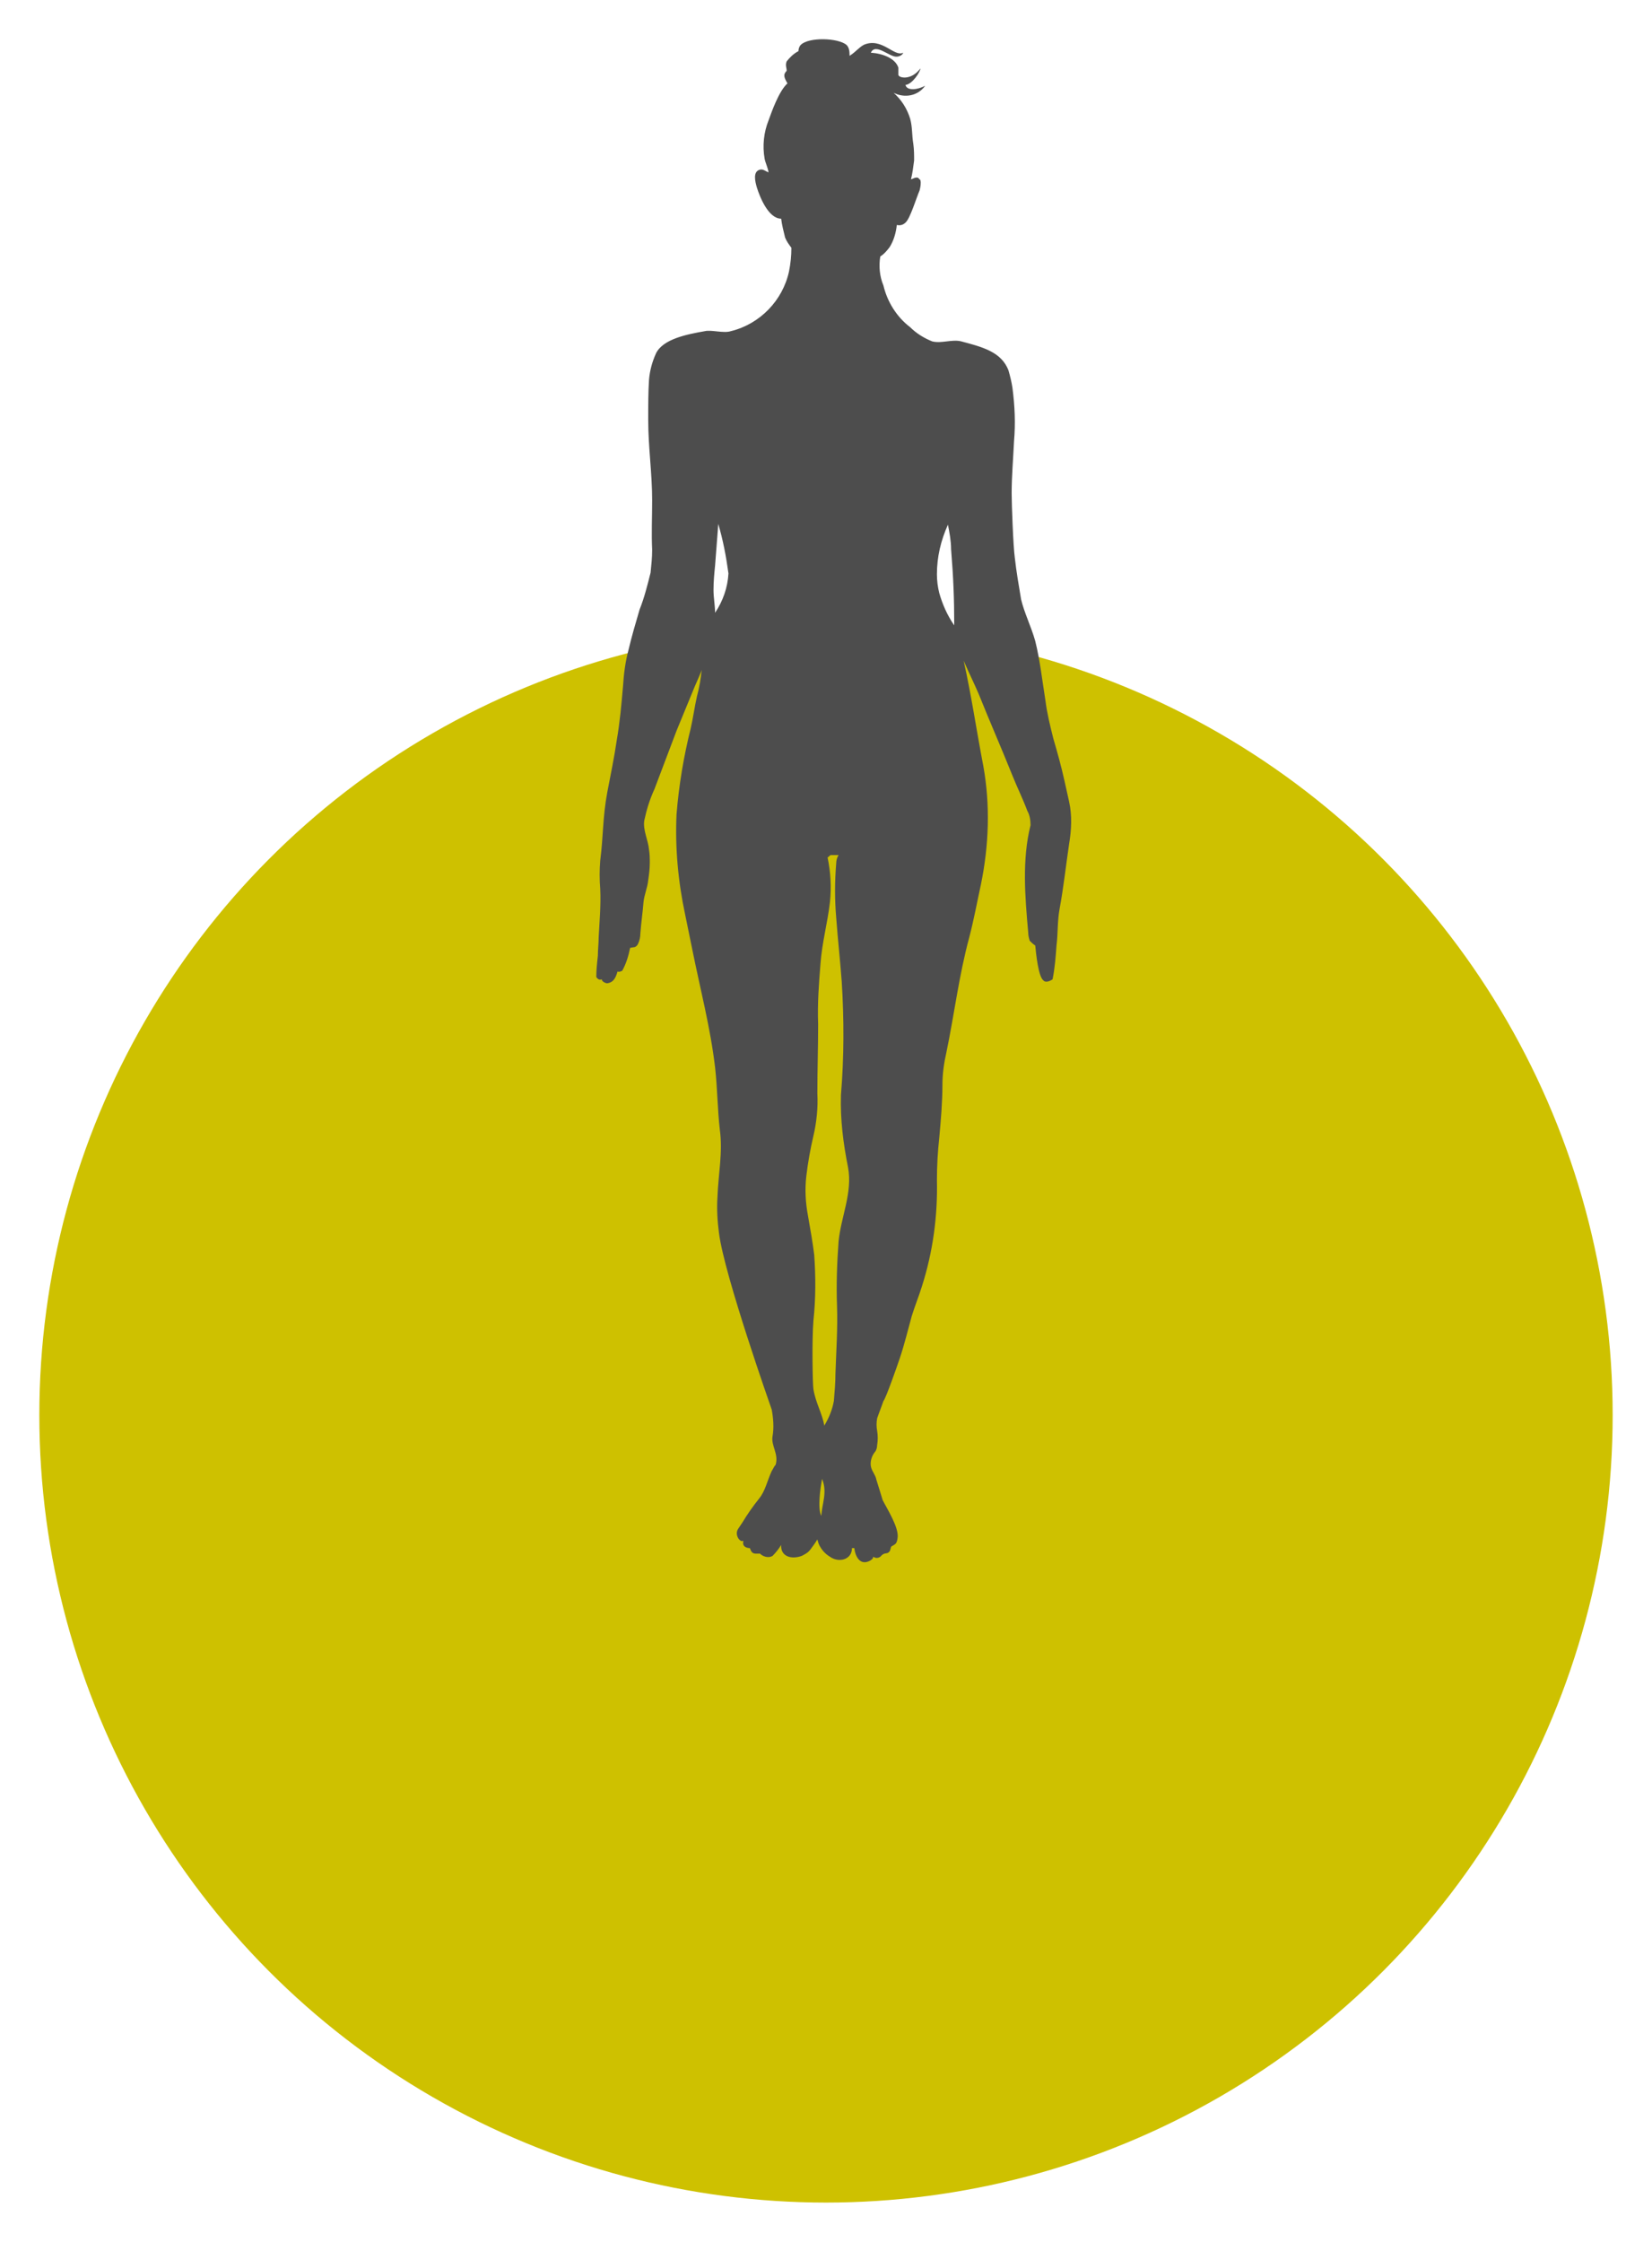
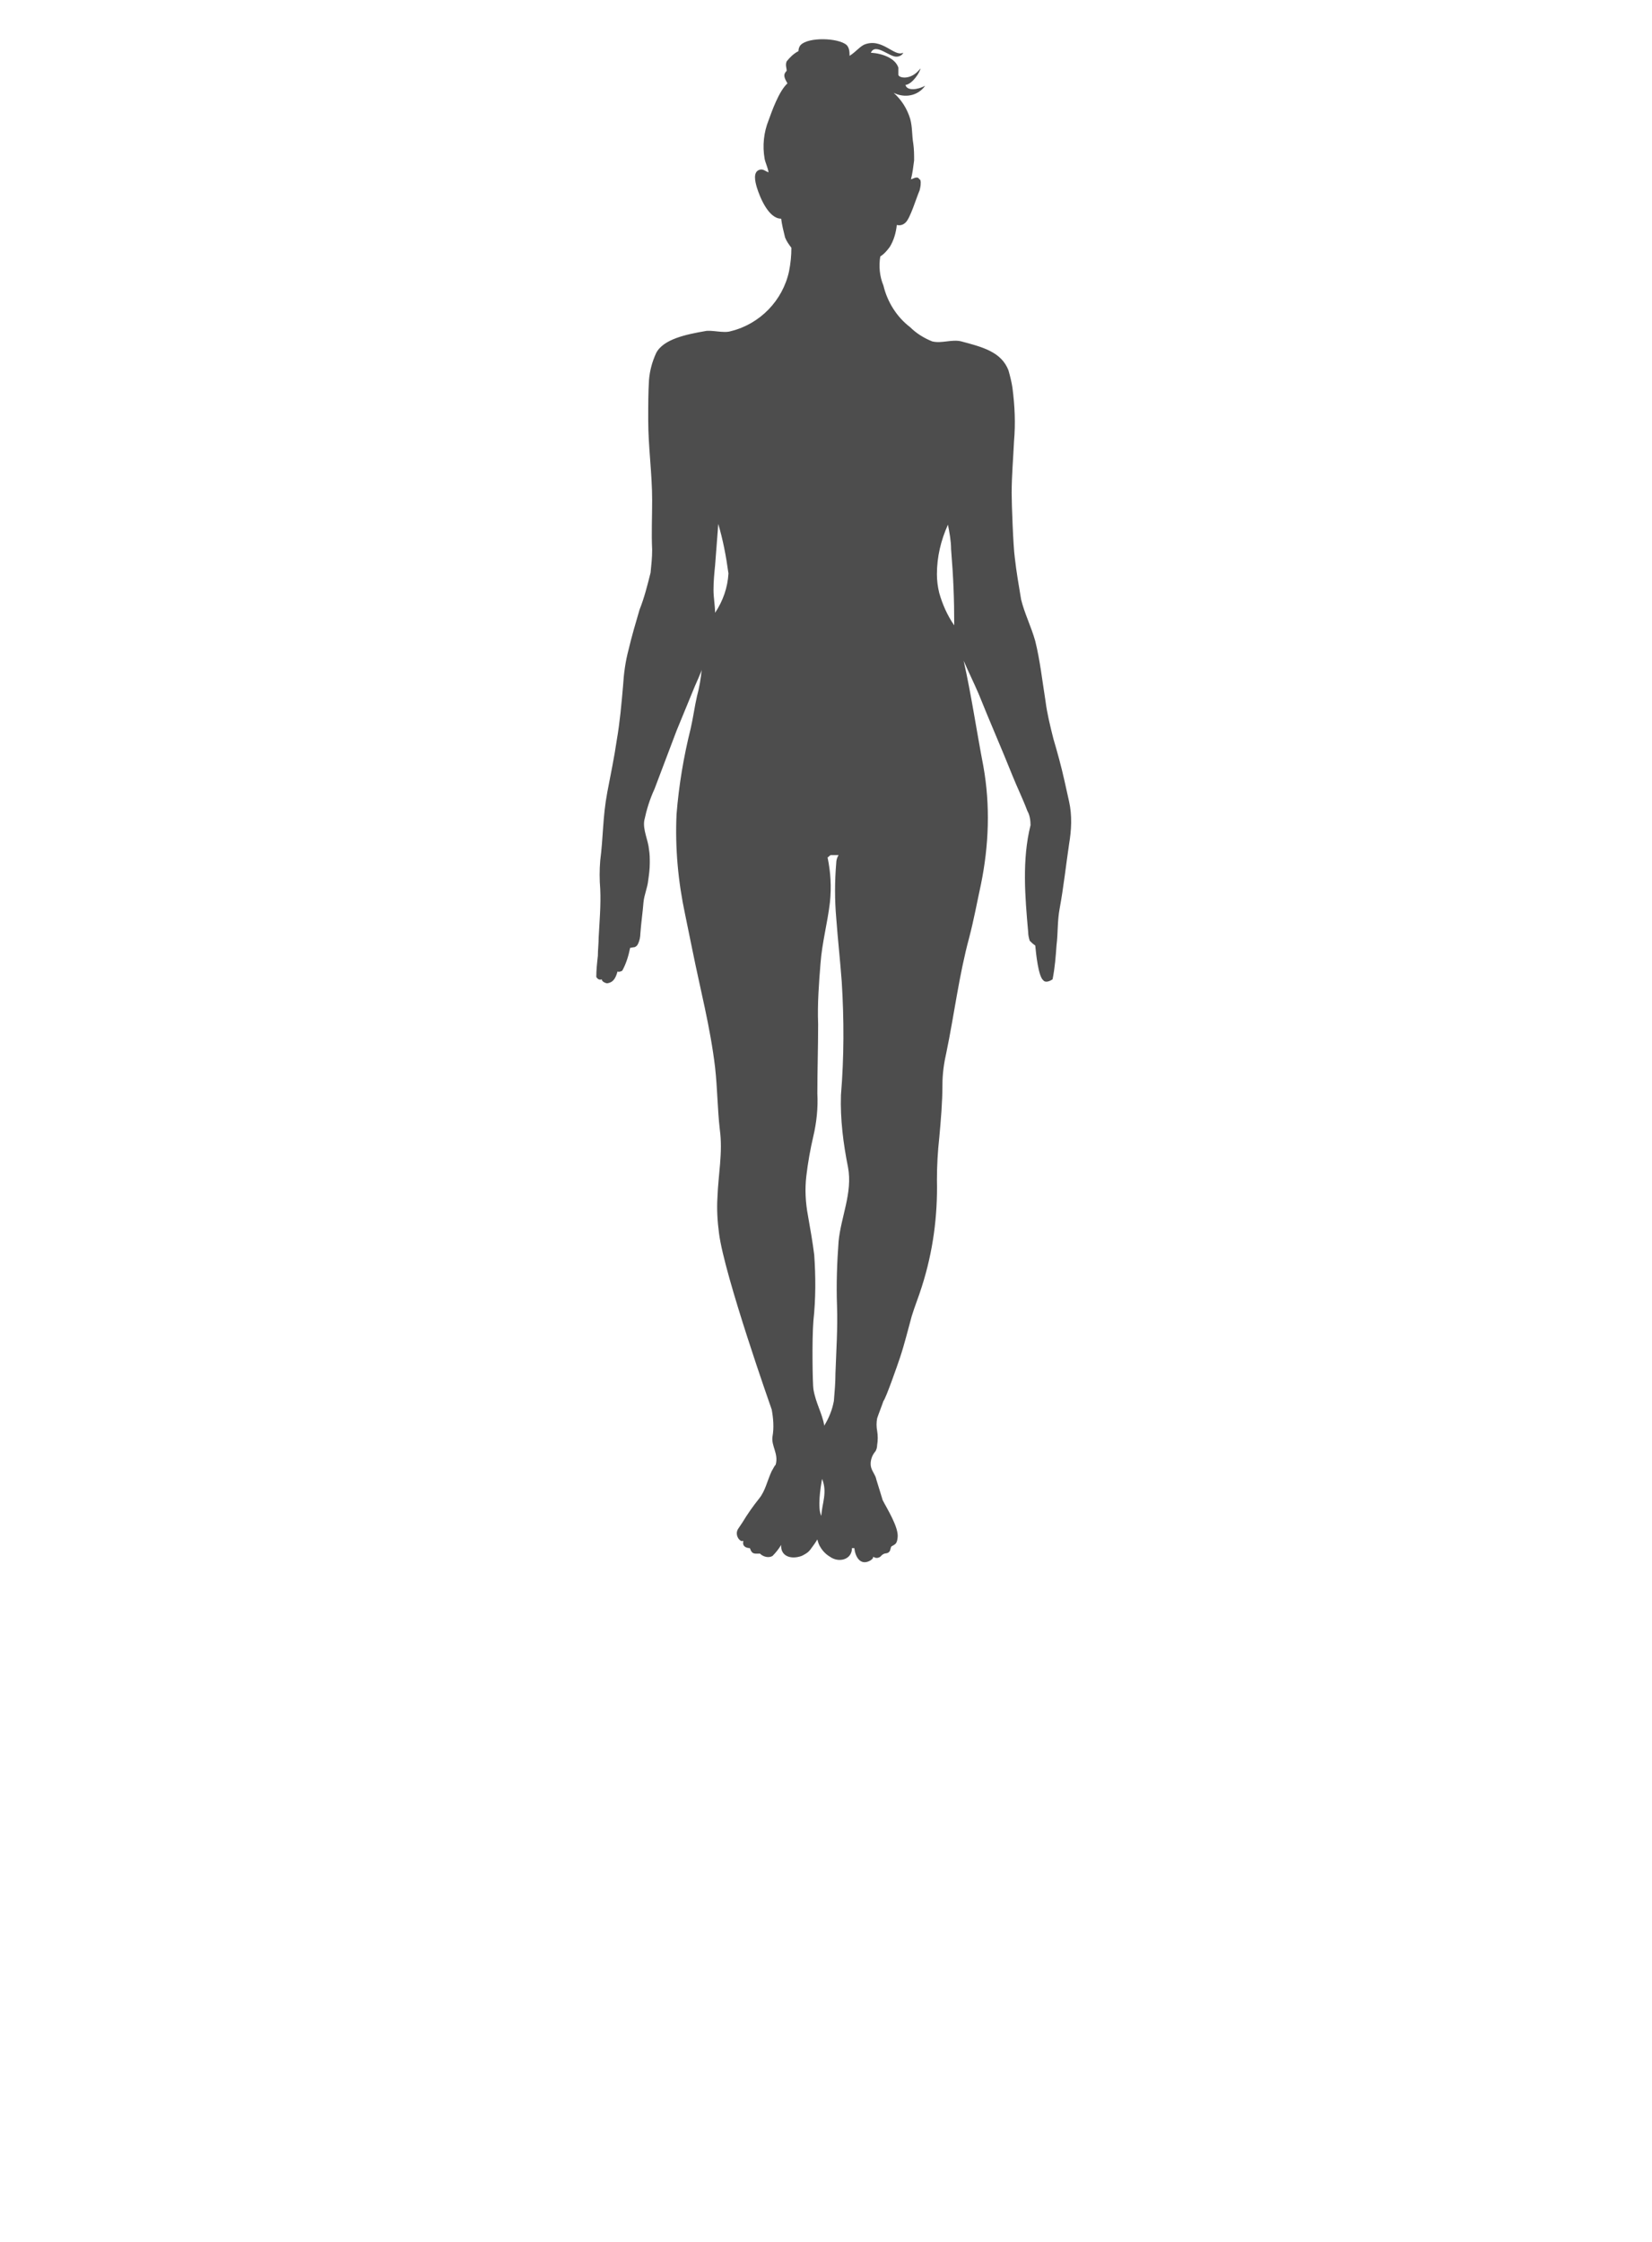
<svg xmlns="http://www.w3.org/2000/svg" version="1.1" id="Livello_1" x="0px" y="0px" width="210px" height="285px" viewBox="0 0 210 285" style="enable-background:new 0 0 210 285;" xml:space="preserve">
  <style type="text/css">
	.st0{fill:#CEC100;}
	.st1{fill-rule:evenodd;clip-rule:evenodd;fill:#4D4D4D;}
</style>
  <g>
-     <ellipse id="Ellisse_47" class="st0" cx="105" cy="179.9" rx="100" ry="100.1" />
    <path id="Tracciato_16" class="st1" d="M108,7.1c0.9-0.6,1.1-1,1.8-1.4c2.3-1,3.9,1.6,5,1c0,0.2-0.4,0.5-0.8,0.5   c-0.9,0.1-2.7-1.8-3.3-0.5v0c1.5,0.1,3.1,0.7,3.5,1.9c0,0.3,0,0.6,0,0.9c0,0.4,1.6,0.8,2.8-0.8c0,0.4-1,2-1.9,2.1   c0.2,0.8,1.6,0.6,2.5,0.1c-0.9,1.3-2.6,1.6-4,0.9c1,0.9,1.7,2,2.1,3.3c0.3,1.1,0.2,2,0.4,3.2c0.1,0.7,0.1,1.4,0.1,2.1   c-0.1,0.8-0.2,1.6-0.4,2.4c0.3-0.1,0.6-0.3,0.9-0.2c0.1,0.1,0.2,0.2,0.3,0.3c0.1,0.4,0,0.9-0.1,1.3c-0.4,0.9-1.2,3.6-1.8,4.1   c-0.3,0.3-0.7,0.4-1.1,0.3c-0.1,1-0.4,2-0.9,2.8c-0.3,0.4-0.7,0.9-1.2,1.2c-0.2,1.2-0.1,2.5,0.4,3.7c0.5,2.1,1.7,4,3.4,5.3   c0.8,0.8,1.8,1.4,2.8,1.8c1.2,0.3,2.5-0.3,3.7,0c2.6,0.7,5.1,1.3,6,3.7c0.2,0.7,0.4,1.5,0.5,2.2c0.3,2.3,0.4,4.5,0.2,6.8   c-0.1,2.2-0.3,4.4-0.3,6.6c0,1.4,0.2,6.8,0.4,8.2c0.2,1.8,0.5,3.5,0.8,5.3c0.4,1.7,1.3,3.5,1.8,5.3c0.6,2.4,0.9,5.1,1.3,7.6   c0.2,1.6,0.6,3.2,1,4.8c0.5,1.7,1,3.5,1.4,5.3c0.2,0.9,0.4,1.8,0.6,2.7c0.4,1.8,0.3,3.6,0,5.4c-0.4,2.7-0.7,5.5-1.2,8.2   c-0.3,1.6-0.2,3.1-0.4,4.7c-0.1,1.4-0.2,2.8-0.5,4.3c-0.3,0.2-0.9,0.5-1.2,0.1c-0.6-0.5-0.9-3.3-1-4.4c-0.3-0.2-0.5-0.4-0.7-0.6   c-0.1-0.3-0.2-0.7-0.2-1.1c-0.4-4.5-0.8-9.2,0.3-13.6c0-0.6-0.1-1.3-0.4-1.8c-0.6-1.6-1.3-3-1.9-4.5c-1.4-3.5-2.9-6.9-4.3-10.4   c-0.6-1.4-1.3-2.8-1.9-4.2h0c1,4.5,1.6,8.7,2.5,13.4c0.9,5,0.7,10.1-0.3,15c-0.5,2.3-0.9,4.5-1.5,6.8c-1.3,4.8-1.9,9.8-2.9,14.6   c-0.3,1.3-0.5,2.7-0.5,4.1c0,2.2-0.2,4.5-0.4,6.7c-0.2,1.8-0.3,3.6-0.3,5.4c0.1,4.6-0.5,9.1-1.9,13.5c-0.4,1.3-0.9,2.5-1.3,3.8   c-0.5,1.8-0.9,3.5-1.5,5.3c-0.3,0.9-1.8,5.2-2.1,5.5c-0.2,0.6-0.6,1.6-0.8,2.2c-0.1,0.5-0.1,1.1,0,1.6c0.1,0.6,0.1,1.2,0,1.8   c0,0.3-0.1,0.7-0.3,0.9c-0.4,0.5-0.6,1.2-0.5,1.8c0.1,0.6,0.6,1.1,0.7,1.7c0.2,0.6,0.7,2.3,0.8,2.6c0.5,1,2.1,3.5,1.9,4.8   c-0.1,0.8-0.3,0.8-0.8,1.1c-0.1,0.2-0.1,0.4-0.2,0.6c-0.4,0.5-0.6,0-1.2,0.7c-0.3,0.2-0.6,0.2-0.9,0c0,0.2-0.1,0.3-0.4,0.5   c-1.3,0.7-1.9-0.6-2-1.6c-0.1,0-0.2,0-0.3,0c0,1.5-1.7,1.9-2.8,1.1c-0.5-0.3-0.9-0.7-1.2-1.2c-0.2-0.3-0.3-0.6-0.4-1   c-0.3,0.5-0.6,0.9-0.9,1.3c-0.3,0.4-0.7,0.6-1.1,0.8c-1.4,0.5-2.7,0-2.6-1.4c-0.3,0.5-0.7,1-1.1,1.4c-0.5,0.3-1.2,0.1-1.6-0.3   c-0.4,0-0.9,0.1-1.1-0.3c-0.1-0.1-0.1-0.3-0.2-0.4c-0.4,0-1-0.2-0.8-0.9c-0.1,0-0.2,0-0.3,0c-0.5-0.3-0.7-1-0.4-1.5c0,0,0,0,0,0   c0.2-0.3,0.4-0.6,0.6-0.9c0.6-1,1.3-2,2.1-3c0.8-1,1-2.2,1.6-3.5c0.2-0.3,0.3-0.6,0.5-0.8c0.4-1.4-0.6-2.4-0.4-3.6   c0.2-1.1,0.1-2.3-0.1-3.4c-0.1-0.3-6-17-6.7-22.4c-0.2-1.5-0.3-3.1-0.2-4.6c0.1-2.9,0.7-5.7,0.3-8.6c-0.3-2.6-0.3-5.2-0.6-7.9   c-0.6-5.1-1.9-10-2.9-15c-0.3-1.5-0.6-2.9-0.9-4.4c-0.9-4.2-1.3-8.5-1.1-12.8c0.3-3.7,0.9-7.3,1.8-10.9c0.3-1.3,0.5-2.8,0.8-4.1   c0.3-1.1,0.5-2.3,0.6-3.4c0,0.2-0.6,1.5-0.9,2.2L86,92.9l-2.8,7.4c-0.6,1.3-1,2.6-1.3,4c-0.2,1.2,0.5,2.5,0.6,3.7   c0.1,0.6,0.1,1.1,0.1,1.7c0,0.8-0.1,1.5-0.2,2.2c-0.1,1-0.5,1.8-0.6,2.8c-0.1,1.3-0.3,2.6-0.4,4c0,0.4-0.1,0.9-0.3,1.3   c-0.1,0.2-0.2,0.3-0.4,0.4c-0.1,0-0.6,0.1-0.6,0.1c-0.2,1-0.5,2-1,2.9c-0.2,0.1-0.4,0.2-0.6,0.1c-0.3,1.1-0.7,1.4-1.3,1.5   c-0.2,0-0.7-0.2-0.7-0.5c-0.3,0.1-0.5,0-0.7-0.3c0-0.9,0.1-1.8,0.2-2.7c0-0.8,0.1-1.5,0.1-2.3c0.1-2,0.3-4.1,0.2-6.2   c-0.1-1.2-0.1-2.4,0-3.6c0.4-3.1,0.3-5.5,0.9-8.7c0.4-2.1,0.9-4.5,1.2-6.6c0.4-2.3,0.6-4.6,0.8-6.9c0.1-1.6,0.3-3.1,0.7-4.6   c0.4-1.7,0.9-3.4,1.4-5.1c0.6-1.5,1-3.1,1.4-4.7c0.1-1,0.2-1.9,0.2-2.9c-0.1-2.1,0-4.2,0-6.3c0-3.4-0.5-6.8-0.5-10.2   c0-2,0-3.5,0.1-5.1c0.1-1.2,0.4-2.3,0.9-3.4c0.9-1.8,3.9-2.4,6.2-2.8c0.8-0.2,2.4,0.3,3.3,0c3.7-0.9,6.6-3.9,7.4-7.6   c0.2-1,0.3-2,0.3-3c-0.3-0.4-0.6-0.8-0.8-1.3c-0.2-0.8-0.4-1.6-0.5-2.4c-1.6,0-2.7-2.7-3.1-4c-0.2-0.7-0.5-1.9,0.3-2.2   c0.5-0.2,0.8,0.2,1.2,0.3c-0.1-0.6-0.4-1.2-0.5-1.7c-0.3-1.7-0.1-3.4,0.5-4.9c0.4-1.1,1.3-3.7,2.4-4.7C99.7,9.9,99.5,9.5,100,9   c0-0.4-0.2-0.7,0-1.2c0.4-0.5,0.9-1,1.5-1.3c0-0.3,0.1-0.6,0.3-0.8c1-1,4.7-0.9,5.8,0C107.9,6,108,6.4,108,7.1 M91.3,66.6   c0,0.3-0.3,3.8-0.4,5.3c-0.1,1-0.2,2-0.2,3.1c0,1,0.2,2,0.2,2.9c1-1.5,1.6-3.2,1.7-5C92.3,70.7,91.9,68.6,91.3,66.6 M120.5,66.7   c-0.9,2-1.4,4.1-1.4,6.3c0,0.8,0.1,1.6,0.3,2.4c0.4,1.4,1,2.8,1.9,4.1c0-3.4-0.1-6-0.4-9.7C120.9,68.8,120.7,67.7,120.5,66.7    M105.6,108.7c-0.2,0.1-0.2,0.2-0.4,0.3c0.4,1.9,0.5,3.8,0.3,5.7c-0.3,2.6-1,5.1-1.2,7.8c-0.2,2.5-0.4,5.1-0.3,7.7   c0,3-0.1,5.9-0.1,8.8c0.1,1.8-0.1,3.7-0.5,5.4c-0.4,1.7-0.7,3.4-0.9,5.1c-0.2,1.7-0.1,3.4,0.2,5c0.3,1.7,0.6,3.4,0.8,5   c0.2,2.8,0.2,5.6-0.1,8.4c-0.2,2.5-0.1,8.1,0,8.7c0.3,1.8,1.1,3,1.4,4.7l0-0.1c0.6-1,1-2,1.2-3.1c0.1-1.2,0.2-2.3,0.2-3.5   c0.1-2.9,0.3-5.7,0.2-8.6c-0.1-2.7,0-5.5,0.2-8.2c0.3-3.1,1.8-6.2,1.2-9.4c-0.6-3-1-6.1-0.9-9.2c0.4-4.8,0.4-9.6,0.1-14.4   c-0.2-2.7-0.5-5.4-0.7-8.1c-0.2-2.3-0.2-4.6,0-7c0-0.3,0.1-0.7,0.3-1C106.2,108.7,106,108.7,105.6,108.7 M104.5,188   c-0.2,1.1-0.6,3.7-0.1,4.7C104.5,191.1,105.2,189.7,104.5,188" />
  </g>
</svg>